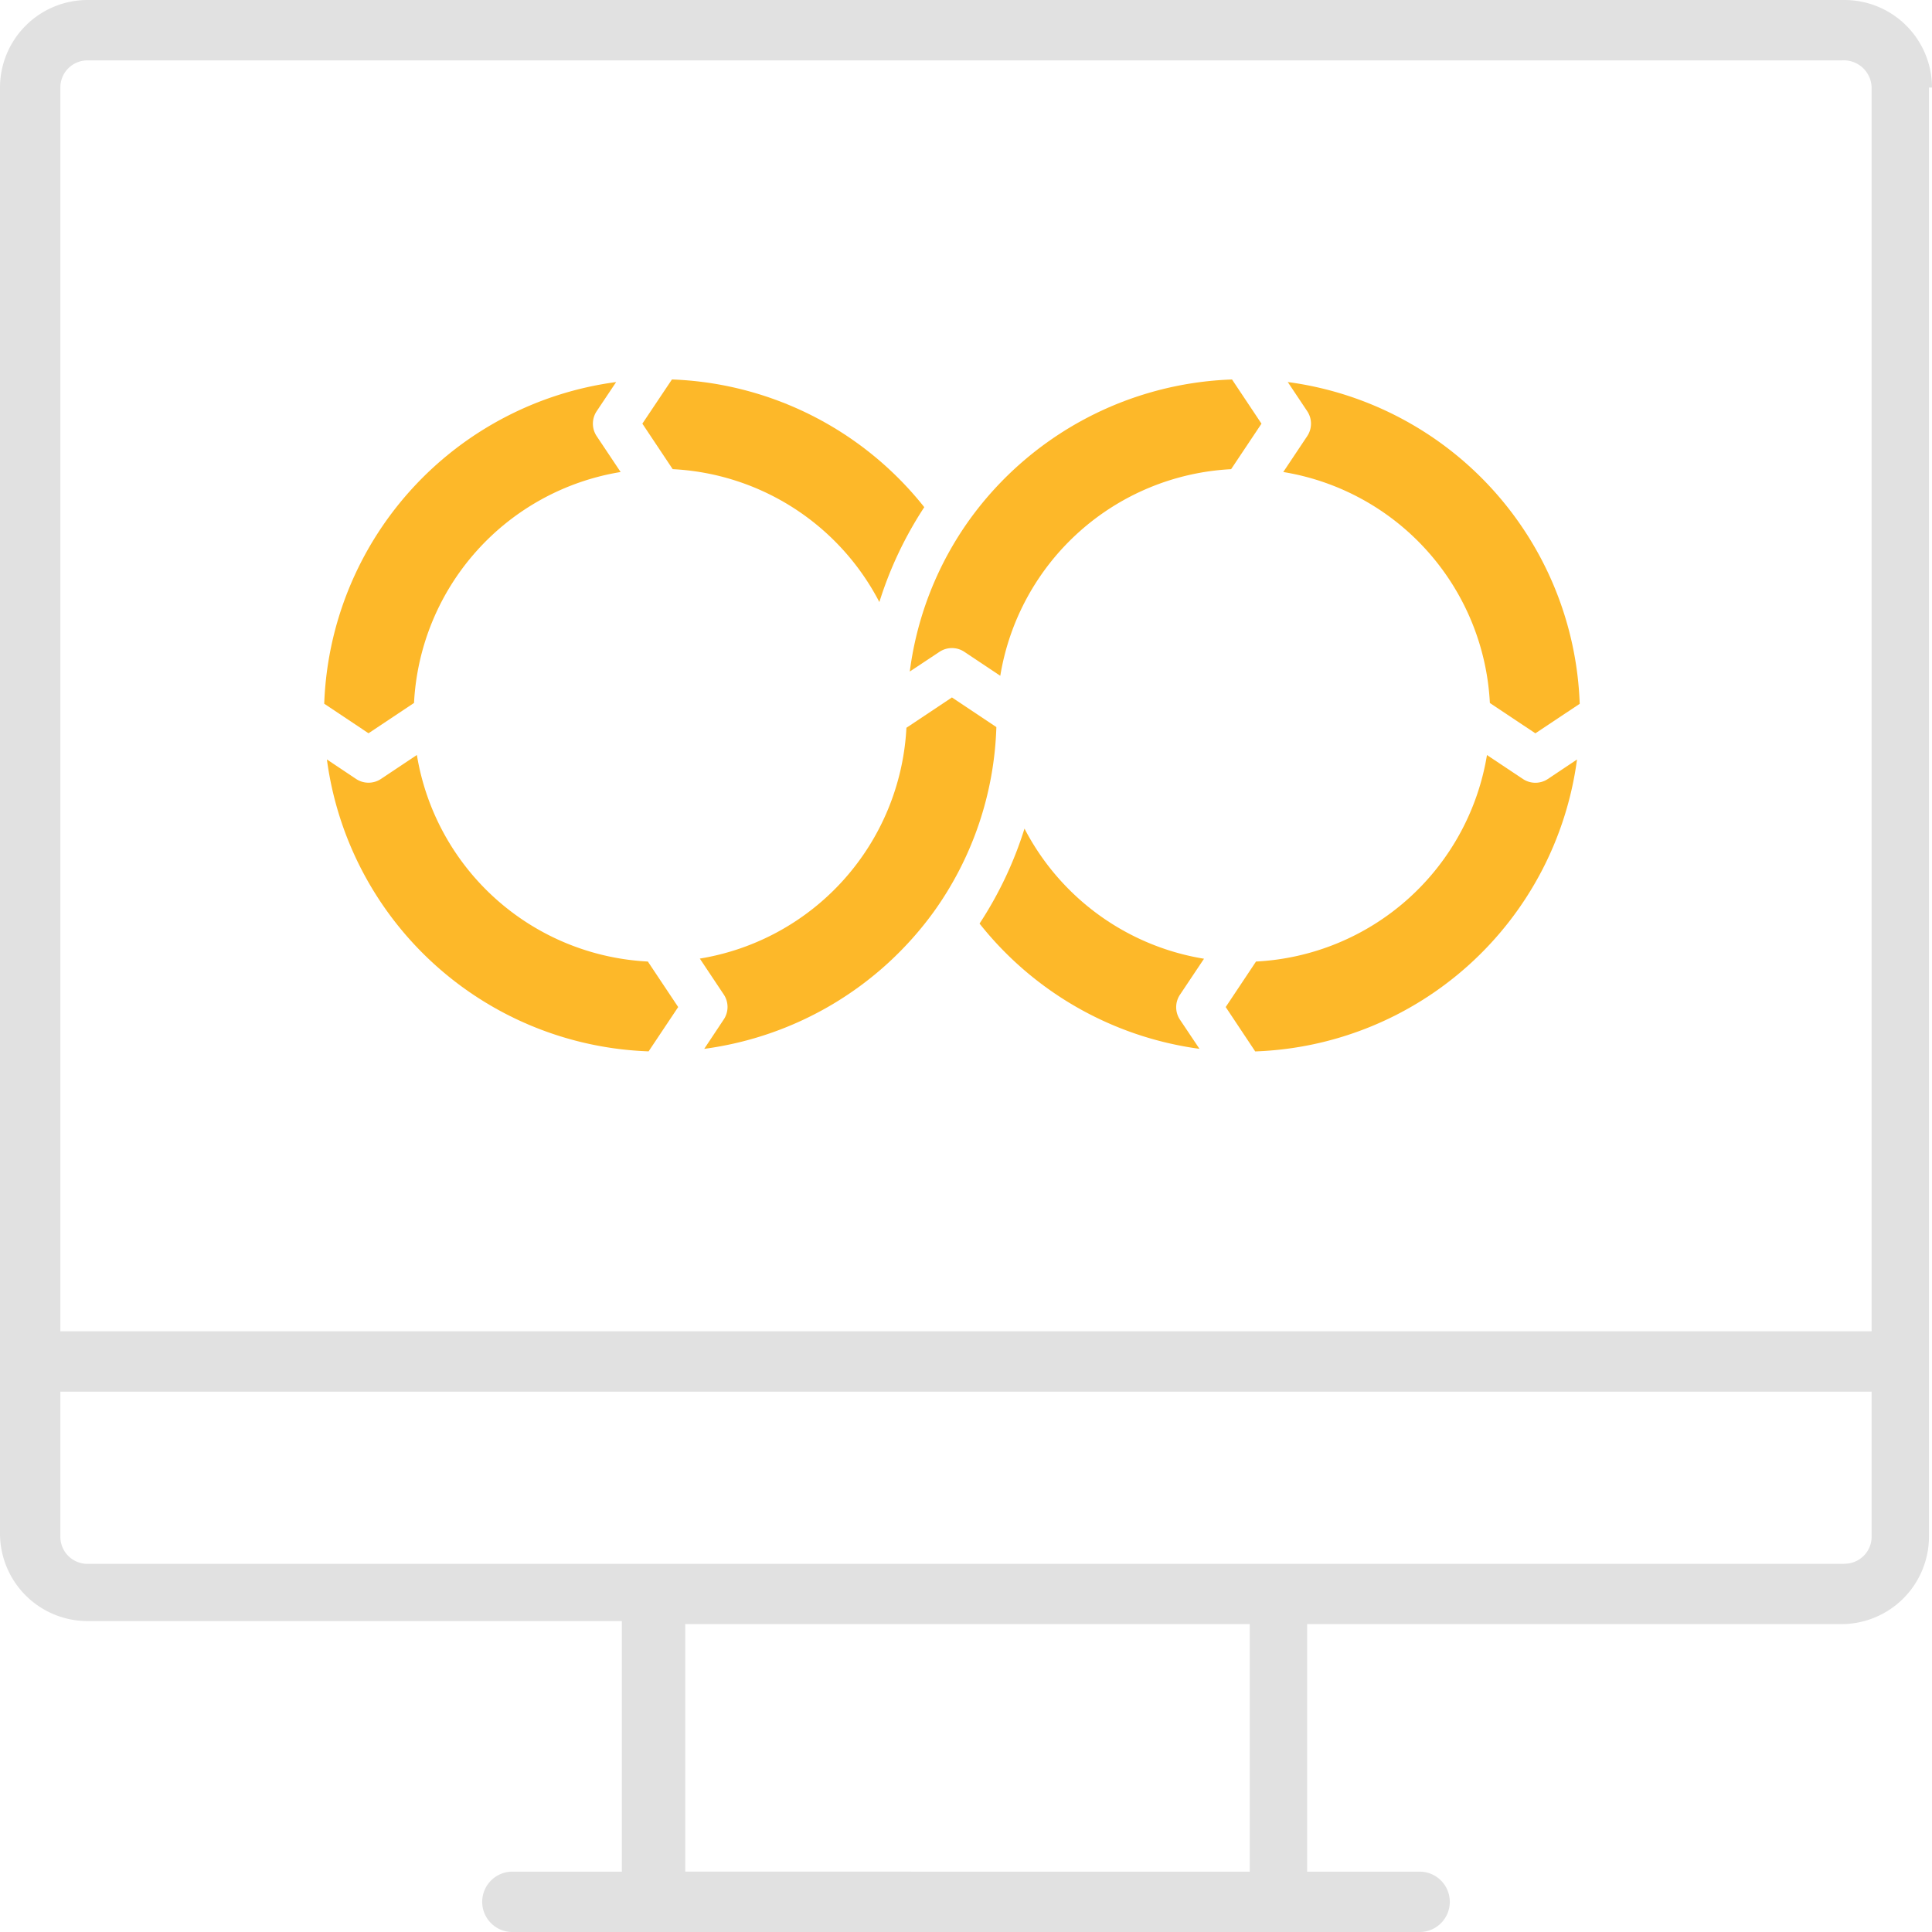
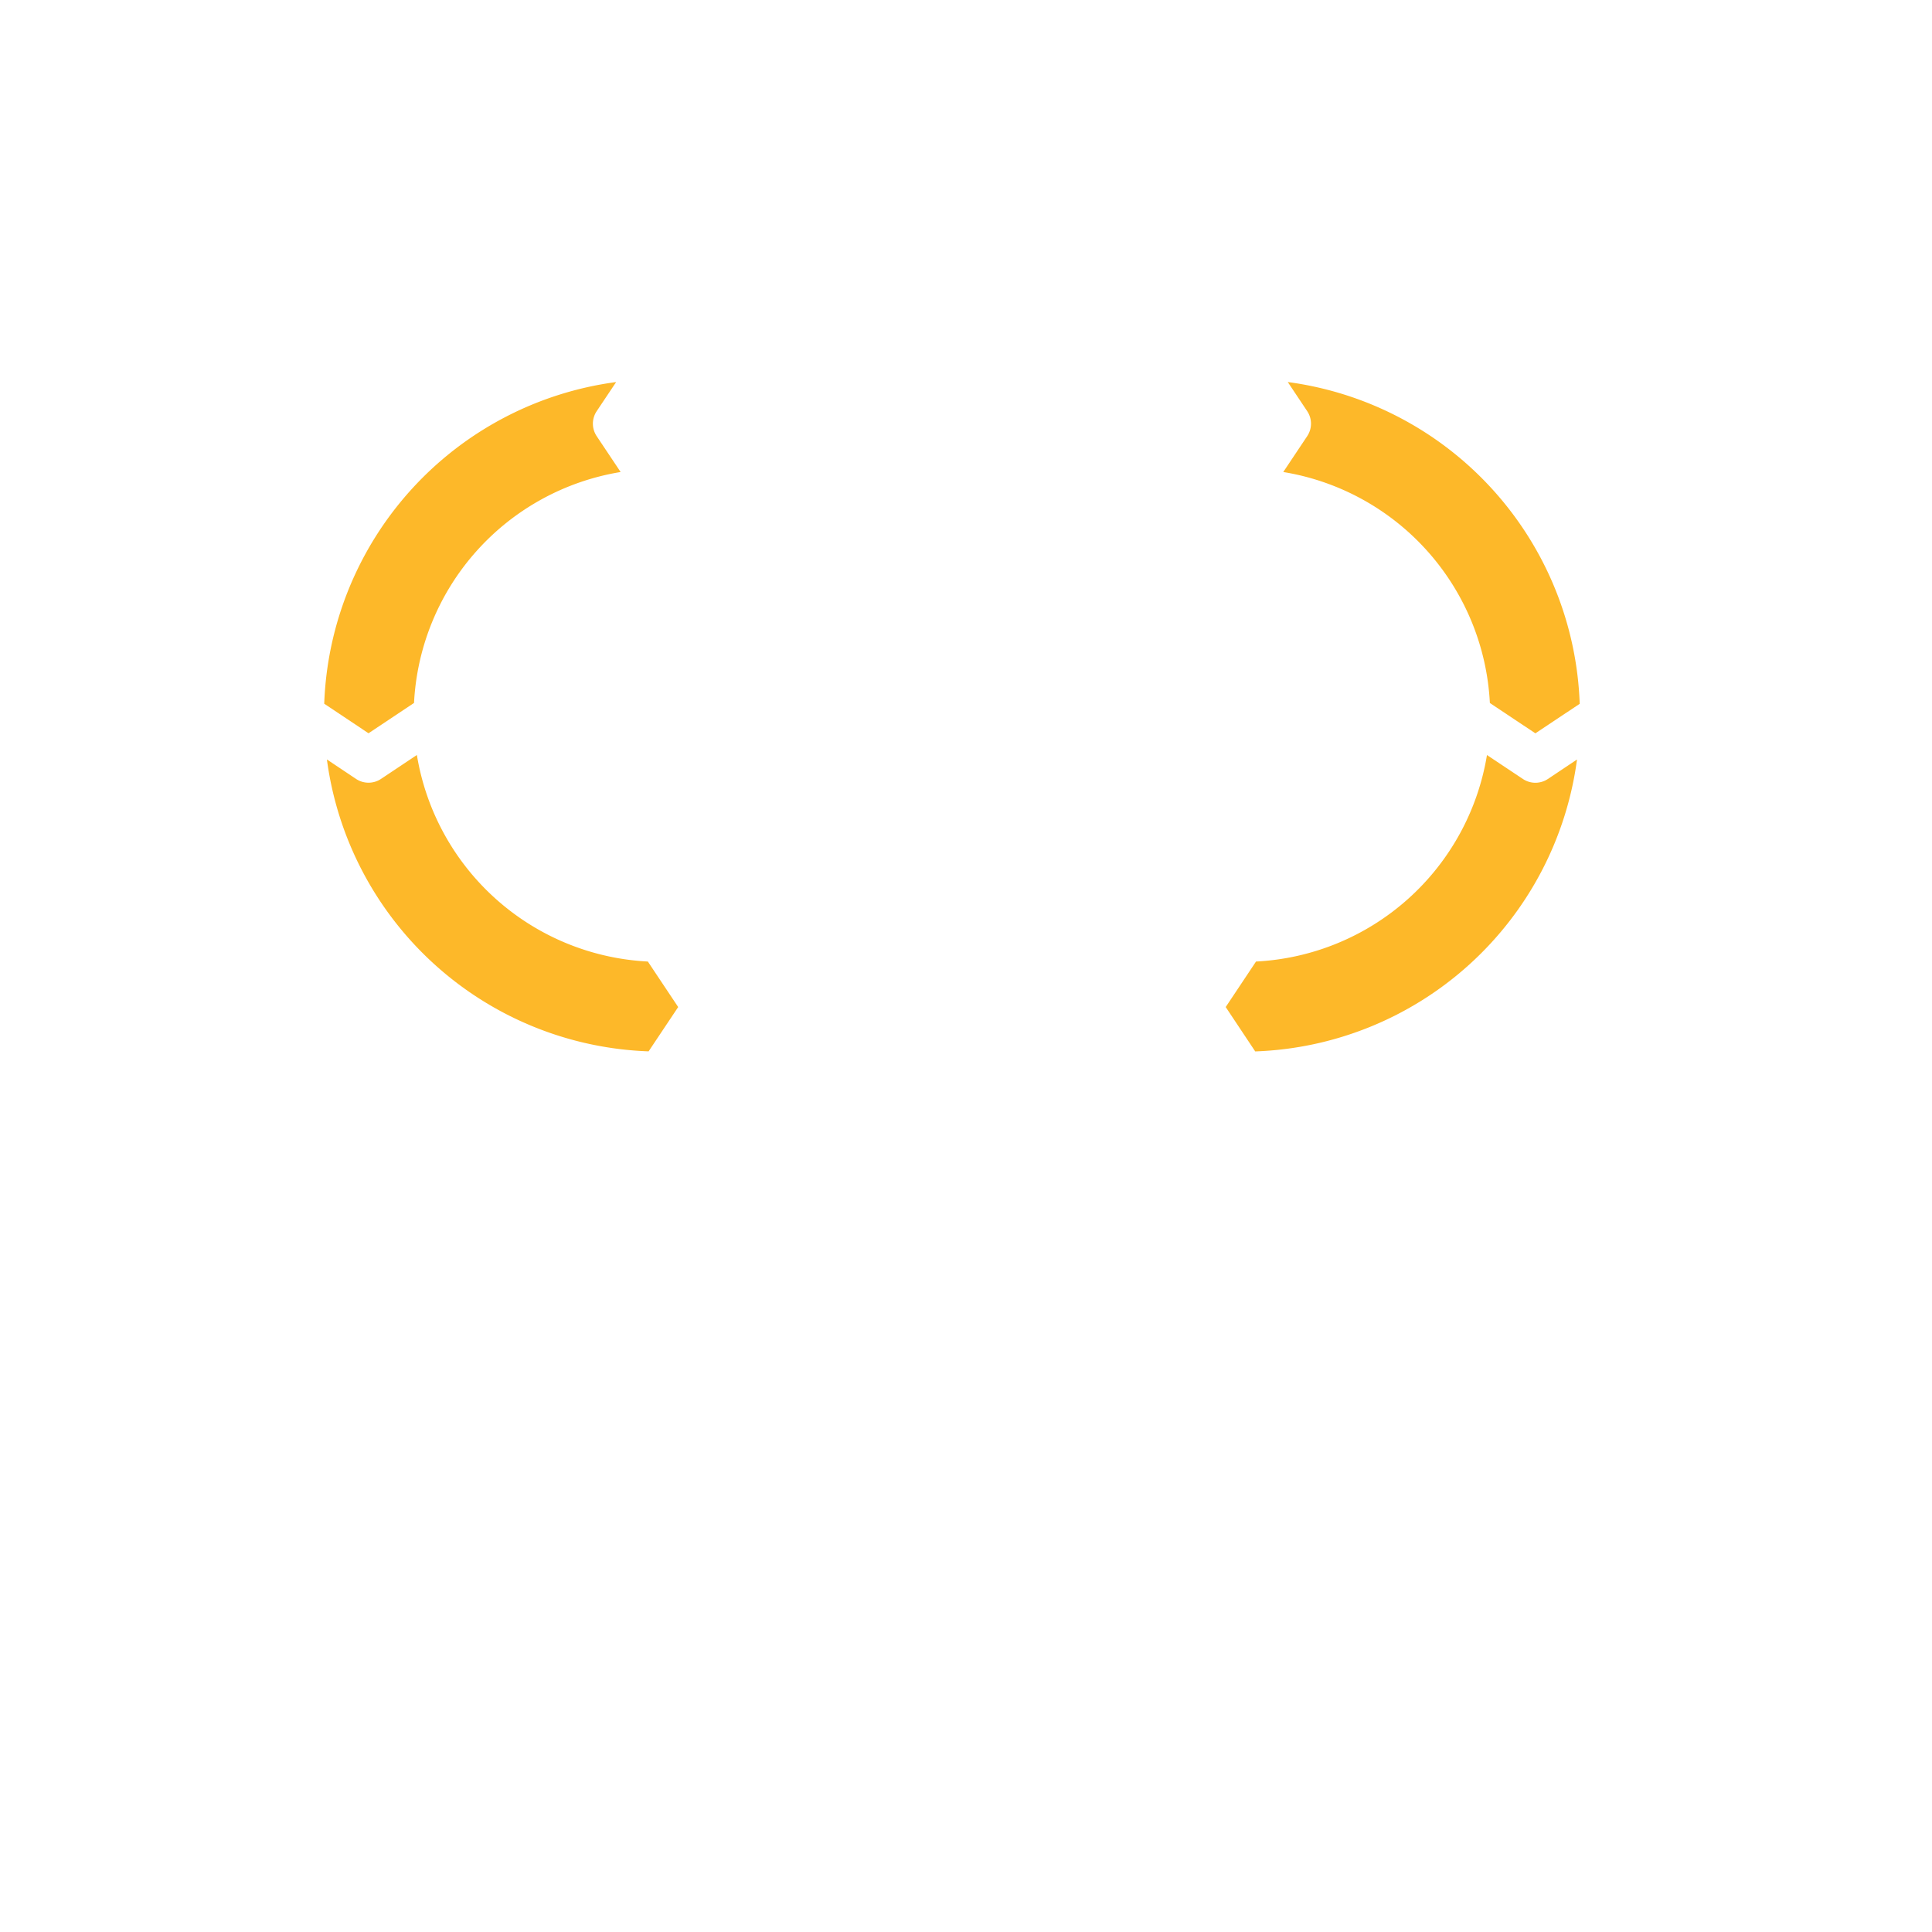
<svg xmlns="http://www.w3.org/2000/svg" width="94.579" height="94.58" viewBox="0 0 94.579 94.58">
  <g id="devops-development" transform="translate(-1181.71 -2759.495)">
-     <path id="Path_221538" data-name="Path 221538" d="M173.069,12.77a4.289,4.289,0,0,0-4.285-4.285H82.775A4.289,4.289,0,0,0,78.49,12.77V83.558a4.289,4.289,0,0,0,4.285,4.285h26.157V100.11h-5.32a1.478,1.478,0,1,0,0,2.955h44.335a1.478,1.478,0,1,0,0-2.955h-5.468V87.992h26.157a4.289,4.289,0,0,0,4.285-4.285V12.771Zm-61.034,87.339V87.992H139.67v12.118ZM82.775,11.442h85.86a1.365,1.365,0,0,1,1.478,1.33V73.656H81.445V12.771a1.325,1.325,0,0,1,1.33-1.33Zm86.008,73.6H82.775a1.325,1.325,0,0,1-1.33-1.33V76.613h88.668v7.093a1.324,1.324,0,0,1-1.329,1.33Z" transform="translate(1103.22 2751.01)" fill="#e1e1e1" />
    <g id="noun-devops-process-4344330" transform="translate(1108.672 2637.785)">
      <path id="Path_222150" data-name="Path 222150" d="M487.81,145.755a12.083,12.083,0,0,1,10.114,11.307l2.228,1.485,2.17-1.445A16.478,16.478,0,0,0,488.03,141.35l.953,1.428h0a1.1,1.1,0,0,1,0,1.219Z" transform="translate(-351.951 -0.938)" fill="#fdb829" />
-       <path id="Path_222151" data-name="Path 222151" d="M245.357,289.735a16.577,16.577,0,0,0,11.235-6.707,16.359,16.359,0,0,0,3.066-9.044l-2.175-1.452-2.228,1.485a12.084,12.084,0,0,1-10.114,11.3l1.172,1.758h0a1.1,1.1,0,0,1,0,1.22Z" transform="translate(-137.844 -116.68)" fill="#fdb829" />
      <path id="Path_222152" data-name="Path 222152" d="M94.429,296.479l-1.758,1.172a1.1,1.1,0,0,1-1.219,0l-1.428-.954a16.477,16.477,0,0,0,15.749,14.29l1.448-2.169-1.485-2.228h0a12.083,12.083,0,0,1-11.307-10.113Z" transform="translate(-0.983 -137.809)" fill="#fdb829" />
-       <path id="Path_222153" data-name="Path 222153" d="M372.493,333.458a12.1,12.1,0,0,1-8.788-6.371,18.551,18.551,0,0,1-2.2,4.65,16.562,16.562,0,0,0,10.766,6.131l-.956-1.428a1.1,1.1,0,0,1,0-1.219Z" transform="translate(-240.514 -164.814)" fill="#fdb829" />
      <path id="Path_222154" data-name="Path 222154" d="M478.419,297.662l-1.758-1.171A12.083,12.083,0,0,1,465.355,306.6l-1.484,2.228L465.316,311a16.477,16.477,0,0,0,15.753-14.29l-1.428.954a1.1,1.1,0,0,1-1.219,0Z" transform="translate(-330.83 -137.819)" fill="#fdb829" />
-       <path id="Path_222155" data-name="Path 222155" d="M232.811,151.187a18.527,18.527,0,0,1,2.2-4.649,16.536,16.536,0,0,0-12.353-6.252l-1.448,2.163,1.485,2.228h0a12.084,12.084,0,0,1,10.119,6.51Z" transform="translate(-116.726)" fill="#fdb829" />
      <path id="Path_222156" data-name="Path 222156" d="M93.306,157.063a12.084,12.084,0,0,1,10.114-11.306L102.247,144a1.1,1.1,0,0,1,0-1.219l.954-1.428h0A16.477,16.477,0,0,0,88.91,157.1l2.168,1.446Z" transform="translate(0 -0.94)" fill="#fdb829" />
-       <path id="Path_222157" data-name="Path 222157" d="M333.965,153.624a1.1,1.1,0,0,1,1.219,0l1.758,1.172h0a12.085,12.085,0,0,1,11.3-10.114l1.487-2.228-1.442-2.163a16.553,16.553,0,0,0-12.824,6.827,16.325,16.325,0,0,0-2.951,7.47Z" transform="translate(-214.936 -0.004)" fill="#fdb829" />
    </g>
  </g>
</svg>